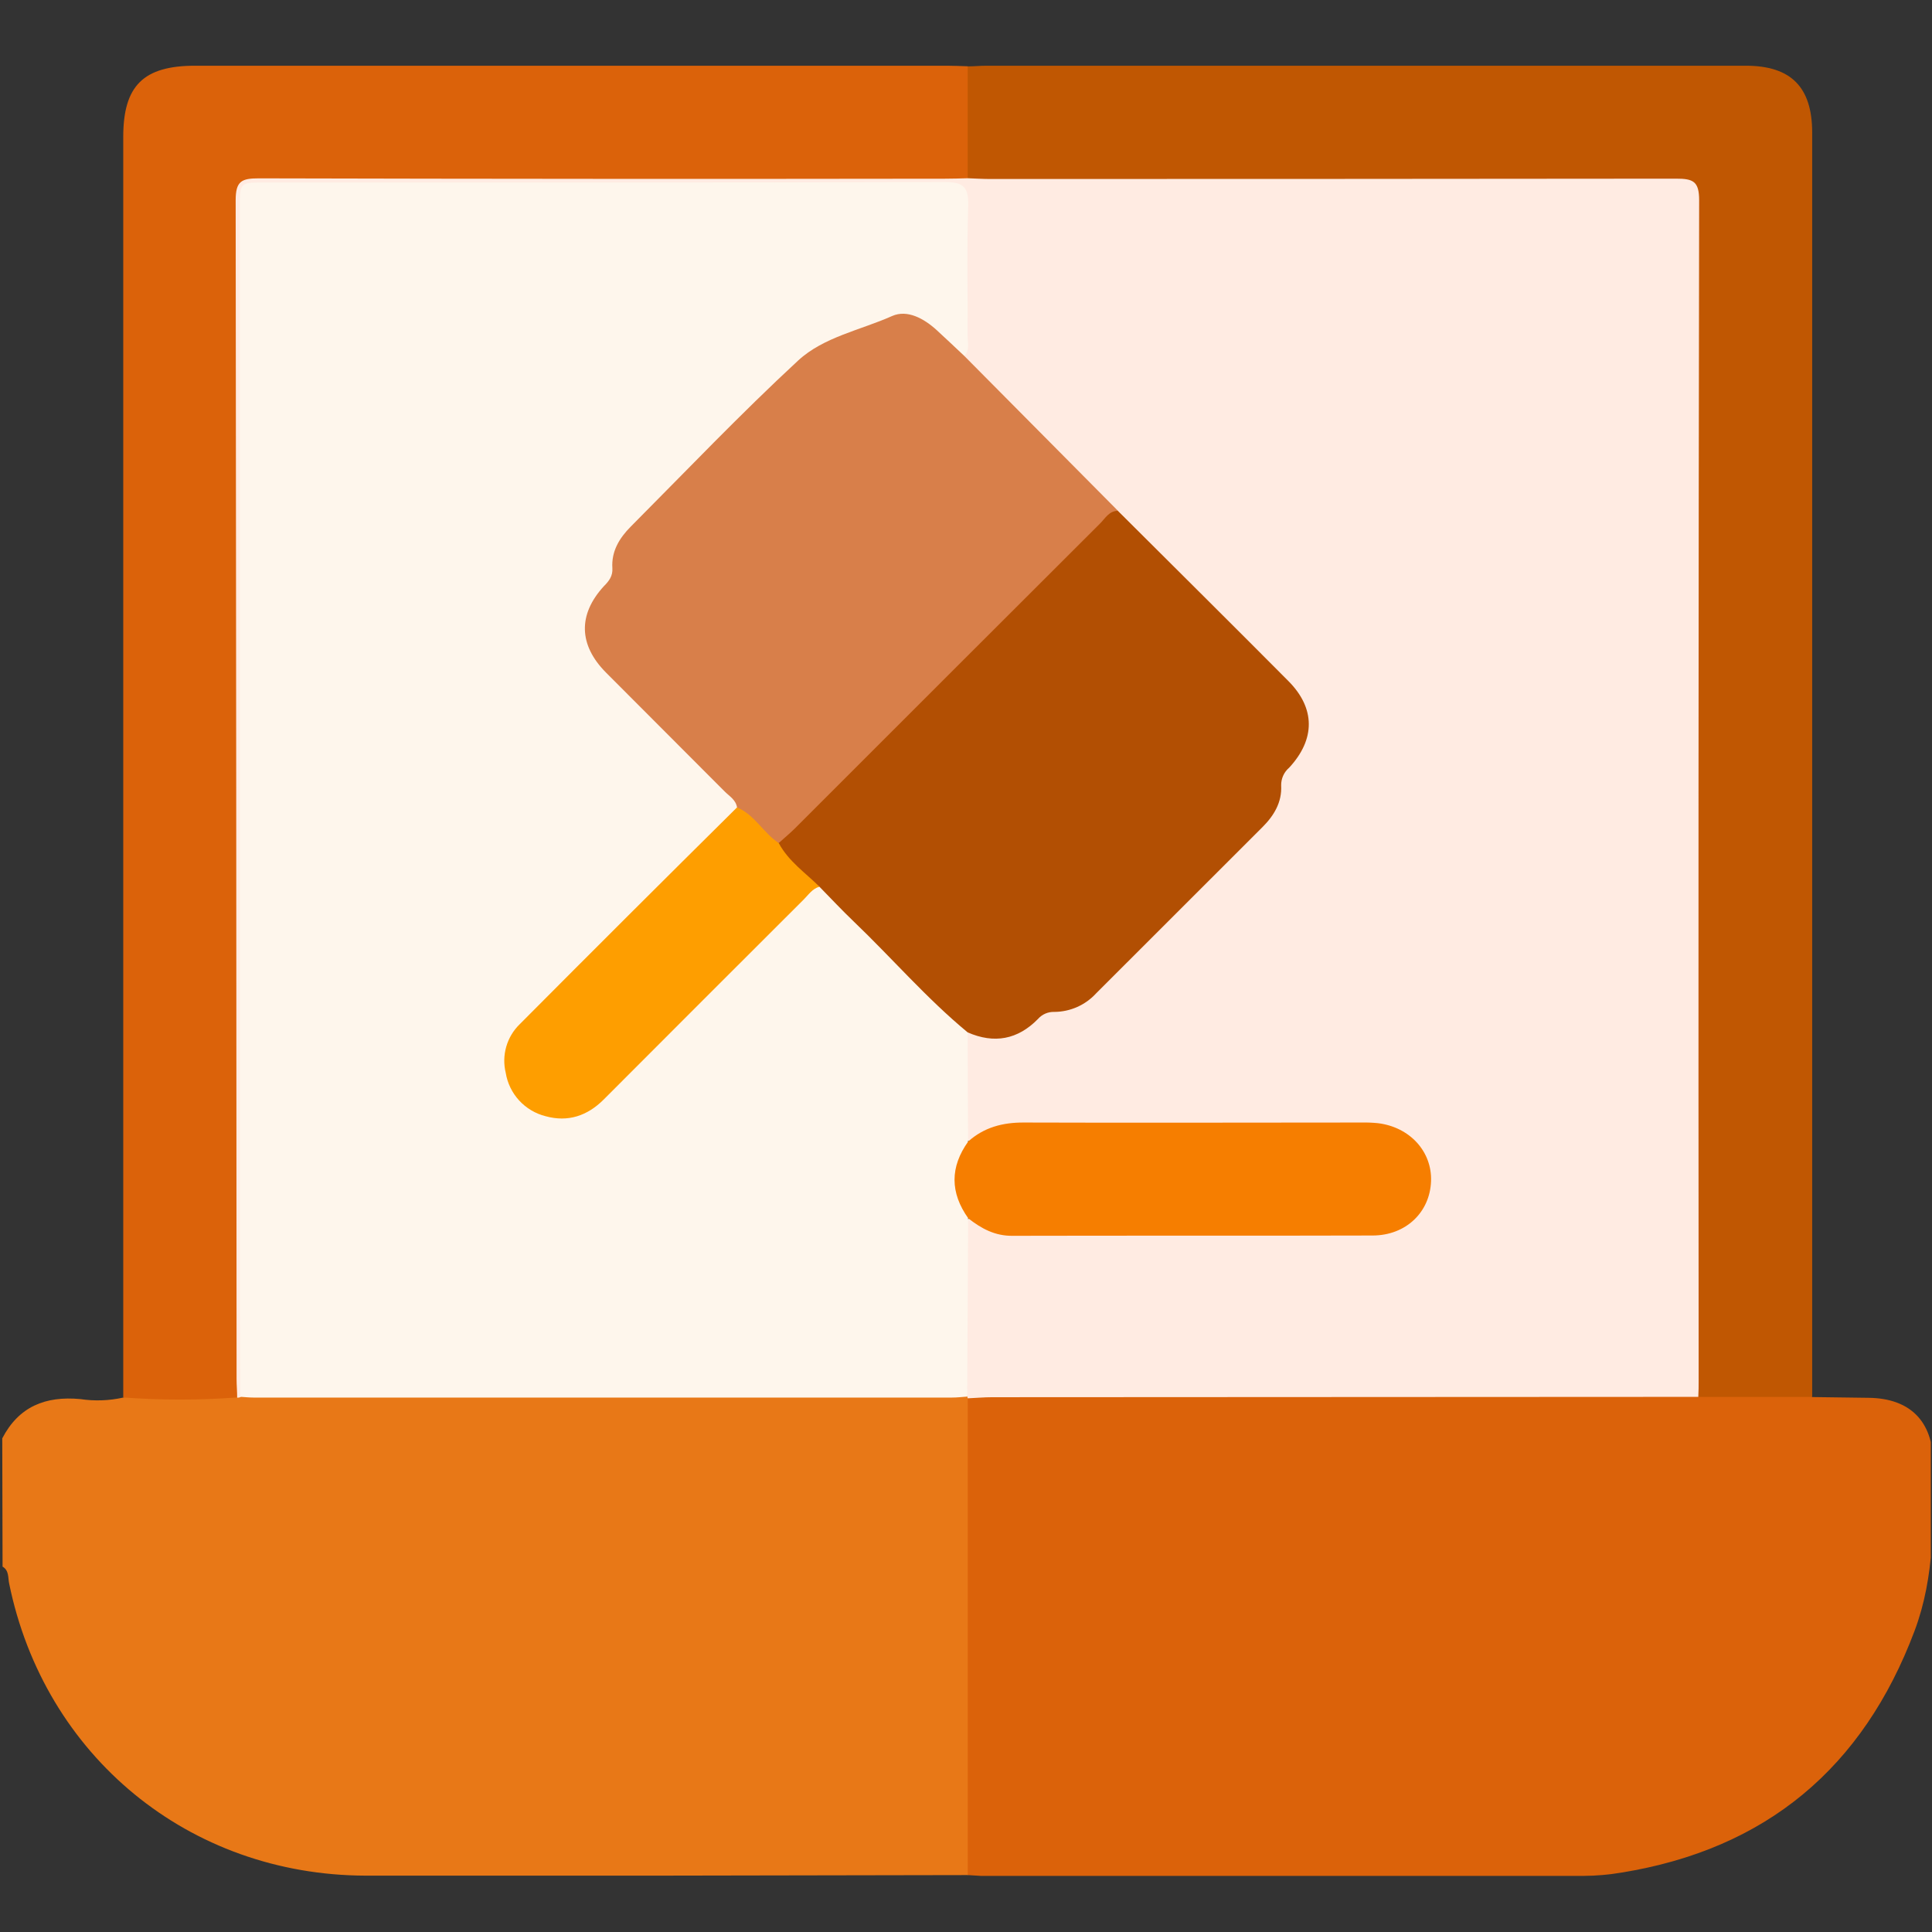
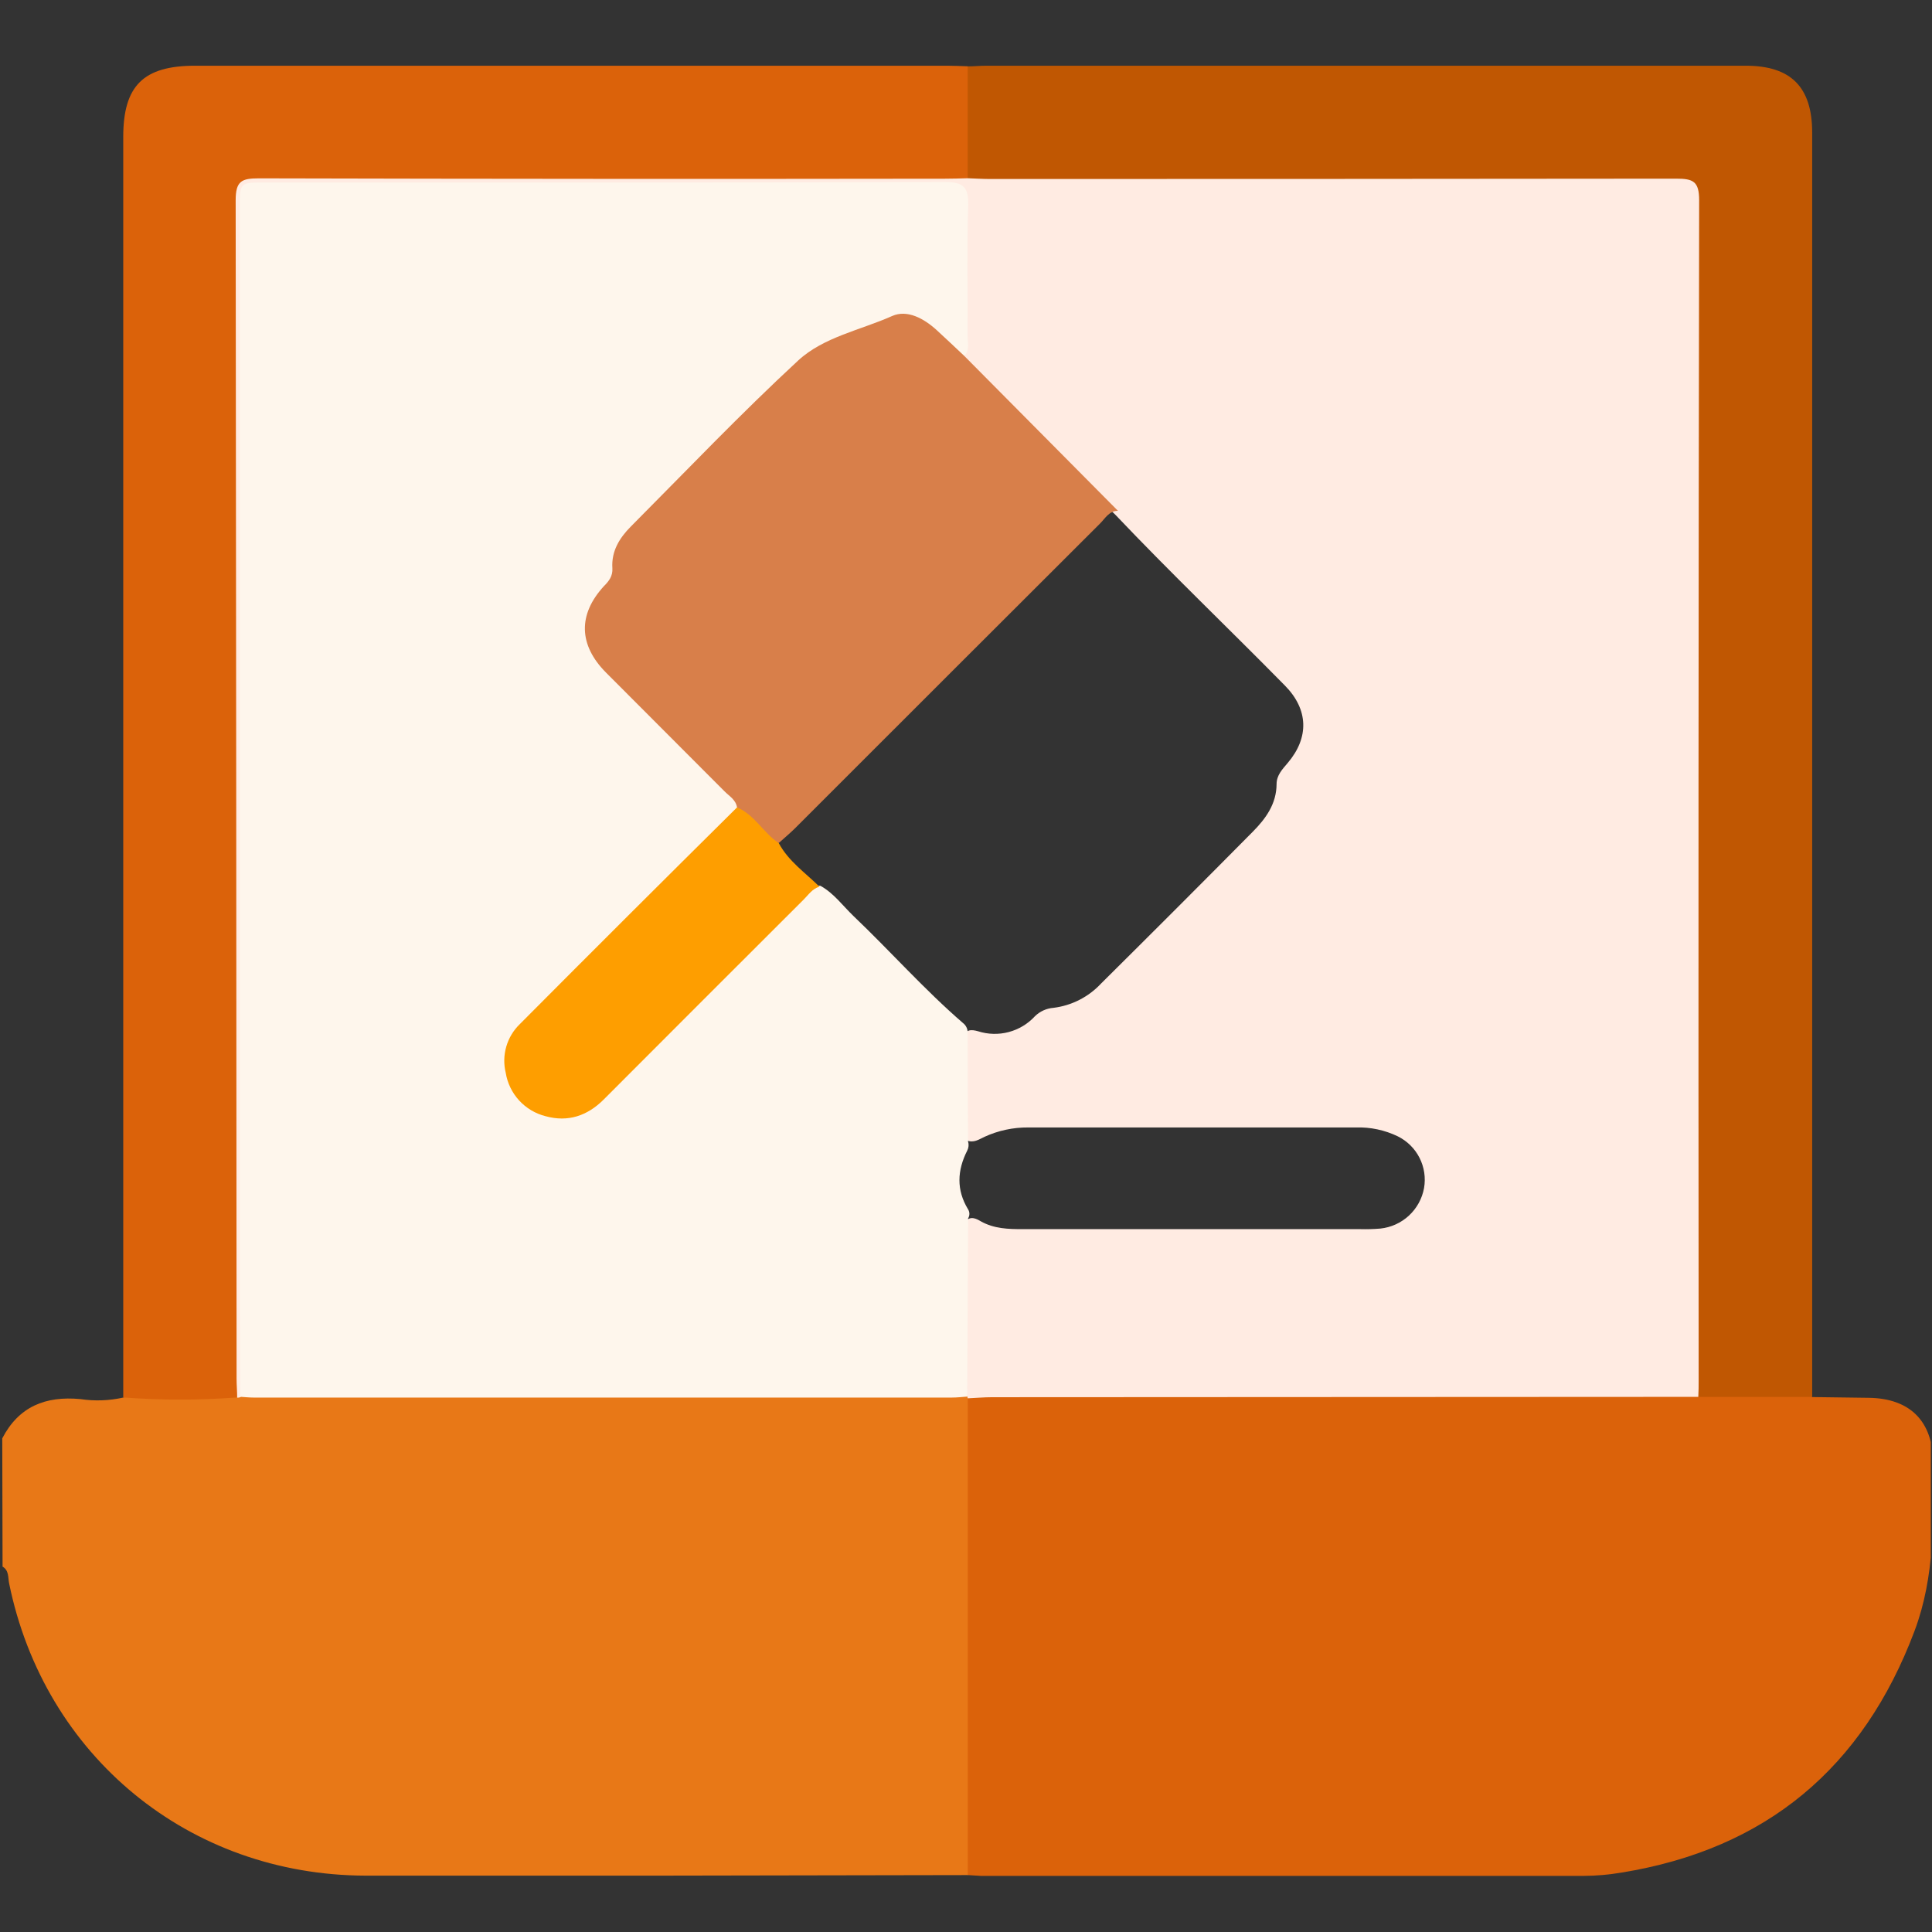
<svg xmlns="http://www.w3.org/2000/svg" width="512" height="512" viewBox="0 0 512 512" fill="none">
  <rect x="0" y="0" width="512" height="512" fill="#333333" stroke="none" />
  <g clip-path="url(#clip0_1_4278)">
    <path d="M0.6 381.176C4.984 372.728 12.059 369.916 21.267 370.769C25.056 371.341 28.919 371.205 32.66 370.369C36.804 368.823 41.108 369.929 45.332 369.703C51.061 369.396 56.818 370.156 62.534 369.077C63.16 368.947 63.791 368.849 64.426 368.783C66.929 368.548 69.444 368.477 71.955 368.57C130.23 368.57 188.509 368.57 246.792 368.57C249.777 368.57 252.802 368.224 255.707 369.276C256.318 369.568 256.832 370.031 257.186 370.609C257.988 372.626 258.303 374.803 258.105 376.965C258.105 414.577 258.105 452.193 258.105 489.814C258.105 492.266 258.478 494.865 256.533 496.917C229.252 496.97 201.976 497.019 174.704 497.063C148.756 497.063 122.808 497.063 96.859 497.063C50.075 496.93 11.739 465.403 2.412 419.578C2.105 418.073 2.412 416.18 0.68 415.168L0.6 381.176Z" fill="#E87817" />
    <path d="M256.466 496.916C256.466 454.809 256.466 412.697 256.466 370.582C258.558 367.917 261.583 368.596 264.301 368.583C283.449 368.503 302.597 368.583 321.745 368.583H444.109C446.104 368.524 448.102 368.573 450.092 368.729C458.3 368.49 466.508 368.636 474.716 368.649C476.701 368.423 478.695 368.993 480.26 370.235L495.224 370.435C506.15 370.568 512.186 376.644 512.28 387.411C512.413 402.548 512.826 417.699 507.376 432.21C493.745 468.454 468.081 490.053 429.665 496.263C426.389 496.817 423.073 497.107 419.751 497.129H259.944C258.785 497.022 257.626 497.022 256.466 496.916Z" fill="#DB620A" />
    <path d="M62.761 370.342C52.741 371.085 42.679 371.085 32.66 370.342C32.66 258.998 32.66 147.655 32.66 36.311C32.66 22.706 37.989 17.416 51.754 17.416H250.976C252.802 17.416 254.627 17.509 256.453 17.563C257.097 18.102 257.515 18.862 257.626 19.695C258.328 28.428 258.293 37.205 257.519 45.931C257.382 46.587 257.058 47.189 256.586 47.664C254.001 49.343 251.096 48.743 248.311 48.756C189.539 48.756 130.767 48.756 71.995 48.756C64 48.756 64 48.756 64 56.858C63.973 158.421 63.96 259.998 63.96 361.587C63.96 364.532 64.586 367.624 62.761 370.342Z" fill="#DB620A" />
    <path d="M256.453 47.237C256.453 37.359 256.453 27.476 256.453 17.589C258.119 17.589 259.771 17.416 261.437 17.416H462.644C474.637 17.416 480.246 23.093 480.246 35.138C480.246 146.828 480.246 258.514 480.246 370.195H450.079C448.013 367.184 448.746 363.746 448.746 360.481C448.746 260.562 448.746 160.624 448.746 60.669C448.746 47.544 450.079 48.983 436.9 48.97C379.78 48.925 322.66 48.925 265.541 48.97C262.396 48.983 259.065 49.796 256.453 47.237Z" fill="#C05702" />
    <path d="M256.453 47.237C258.438 47.304 260.45 47.437 262.423 47.437C323.007 47.437 383.587 47.406 444.162 47.344C448.719 47.344 450.305 48.05 450.292 53.14C450.114 157.324 450.07 261.508 450.158 365.691C450.158 367.184 450.158 368.69 450.065 370.182L262.916 370.275C260.77 370.275 258.612 370.475 256.466 370.568L256.346 370.102C255.204 368.639 254.674 366.791 254.867 364.945C254.787 352.793 254.787 340.64 254.867 328.488C254.754 326.819 255.1 325.151 255.867 323.664C257.199 322.159 258.718 322.945 259.931 323.664C263.435 325.637 267.206 325.743 271.057 325.73C300.825 325.73 330.584 325.73 360.335 325.73C362.161 325.782 363.99 325.733 365.811 325.583C368.645 325.285 371.306 324.076 373.394 322.137C375.482 320.198 376.884 317.634 377.391 314.83C377.861 312.104 377.438 309.299 376.185 306.833C374.931 304.367 372.915 302.372 370.435 301.145C366.975 299.474 363.162 298.665 359.322 298.787C330.389 298.787 301.456 298.787 272.523 298.787C268.519 298.751 264.557 299.597 260.917 301.265C259.451 301.945 257.999 302.997 256.213 302.211C254.787 300.372 254.881 298.214 254.947 296.082C255.08 289.046 254.467 281.984 255.32 274.975C255.88 272.736 257.412 272.79 259.198 273.296C261.831 274.139 264.651 274.211 267.324 273.502C269.997 272.794 272.411 271.335 274.282 269.298C275.607 268.009 277.342 267.226 279.185 267.086C284.025 266.485 288.498 264.197 291.817 260.624C305.258 247.299 318.658 233.889 332.019 220.396C335.457 216.918 338.282 213.04 338.308 207.777C338.308 205.445 339.854 203.846 341.267 202.18C346.996 195.425 346.73 188.003 340.547 181.713C325.623 166.536 310.219 151.839 295.575 136.408C282.956 124.416 270.857 111.85 258.478 99.605C256.453 97.593 254.481 95.607 254.921 92.342C254.774 80.35 254.921 68.357 254.827 56.365C254.827 50.675 254.201 50.089 248.445 50.075C189.504 50.031 130.567 50.031 71.635 50.075C65.852 50.075 65.346 50.675 65.239 56.365C65.159 60.696 65.239 65.026 65.239 69.357C65.239 166.425 65.239 263.489 65.239 360.548C65.239 363.813 65.985 367.211 63.773 370.209C63.492 370.359 63.171 370.42 62.854 370.382C62.854 368.716 62.694 367.064 62.694 365.398C62.65 261.268 62.57 157.16 62.454 53.074C62.454 47.983 64.027 47.264 68.584 47.264C129.204 47.415 189.828 47.446 250.457 47.357C252.455 47.371 254.507 47.277 256.453 47.237Z" fill="#FFEBE2" />
    <path d="M256.44 273.589C256.44 283.218 256.475 292.852 256.546 302.491C256.793 303.292 256.716 304.157 256.333 304.902C253.668 310.153 253.402 315.336 256.56 320.506C256.782 320.859 256.9 321.268 256.9 321.685C256.9 322.103 256.782 322.511 256.56 322.865C256.48 338.615 256.4 354.365 256.32 370.115C254.987 370.208 253.655 370.368 252.322 370.368H67.158C65.999 370.368 64.84 370.235 63.68 370.168C63.68 362.173 63.574 354.178 63.574 346.183C63.574 249.106 63.574 152.029 63.574 54.952C63.574 48.37 63.574 48.37 69.943 48.37C130.052 48.37 190.161 48.436 250.283 48.236C255.467 48.236 256.733 49.675 256.573 54.646C256.2 66.118 256.48 77.618 256.426 89.104C256.426 90.863 257.053 92.795 255.547 94.328C252.642 94.954 251.549 92.475 249.937 90.97C241.636 82.975 236.812 82.535 227.738 89.304C226.331 90.485 224.624 91.251 222.807 91.516C217.384 92.076 213.16 94.887 209.482 98.632C196.544 111.583 183.552 124.495 170.667 137.501C166.896 141.298 163.365 145.296 163.604 151.265C163.684 153.184 162.272 154.583 161.099 156.009C154.717 163.657 155.023 170.44 162.085 177.515C172.199 187.656 182.353 197.743 192.426 207.91C194.119 209.629 196.424 211.068 196.104 214.066C195.278 216.158 193.439 217.49 191.987 219.01C174.584 236.452 157.115 253.801 139.766 271.297C132.251 278.879 134.09 290.178 143.404 293.949C149.453 296.361 154.757 294.949 159.394 290.312C168.415 281.211 177.502 272.176 186.563 263.115C194.918 254.761 203.246 246.379 211.654 238.064C213.253 236.479 214.652 234.347 217.451 234.76C220.982 236.732 223.327 240.01 226.179 242.755C235.972 252.082 244.954 262.262 255.214 271.124C255.592 271.414 255.9 271.787 256.112 272.214C256.325 272.641 256.437 273.112 256.44 273.589Z" fill="#FEF6EC" />
-     <path d="M256.44 273.59C245.566 264.609 236.372 253.895 226.218 244.181C223.114 241.21 220.169 238.065 217.157 234.987C211.827 232.655 207.497 229.271 205.978 223.248C206.882 221.659 208.07 220.25 209.482 219.09C236.257 192.298 263.053 165.524 289.872 138.767C291.564 137.075 292.843 134.064 296.255 135.383C311.325 150.413 326.436 165.391 341.44 180.488C348.609 187.697 348.609 195.905 341.666 203.42C340.981 204 340.432 204.726 340.061 205.544C339.69 206.362 339.506 207.252 339.521 208.151C339.761 212.601 337.615 216.146 334.591 219.17C319.907 233.846 305.205 248.539 290.485 263.249C289.078 264.785 287.37 266.014 285.467 266.86C283.564 267.706 281.508 268.151 279.425 268.166C278.608 268.135 277.794 268.286 277.043 268.609C276.291 268.932 275.621 269.418 275.081 270.032C269.725 275.508 263.475 276.668 256.44 273.59Z" fill="#B24F03" />
    <path d="M296.268 135.369C293.936 135.369 292.91 137.354 291.551 138.713C264.617 165.594 237.696 192.493 210.788 219.41C209.389 220.809 207.843 222.075 206.378 223.407C201.261 221.928 198.716 217.451 195.318 213.96C194.998 211.934 193.266 210.988 192.013 209.722C181.566 199.209 171.053 188.762 160.606 178.249C153.331 170.933 153.131 162.858 160.047 155.33C161.379 153.997 162.418 152.665 162.285 150.586C161.992 146.095 164.137 142.591 167.189 139.526C181.846 124.802 196.237 109.678 211.508 95.554C218.263 89.304 228.044 87.492 236.452 83.734C240.45 81.975 244.9 84.427 248.271 87.519C250.71 89.757 253.122 92.049 255.533 94.314L296.268 135.369Z" fill="#D87F4A" />
-     <path d="M256.6 322.865C251.776 316.083 251.723 309.3 256.6 302.491C260.797 298.747 265.727 297.468 271.257 297.481C301.065 297.587 330.873 297.481 360.681 297.481C362.18 297.447 363.68 297.505 365.172 297.654C373.62 298.693 379.523 305.169 379.243 313.018C378.95 321.253 372.58 327.395 363.786 327.422C331.979 327.515 300.172 327.422 268.366 327.502C263.702 327.569 260.064 325.583 256.6 322.865Z" fill="#F67E00" />
    <path d="M195.318 213.973C200.022 215.931 202.287 220.728 206.378 223.42C208.949 228.244 213.427 231.282 217.171 234.986C215.279 235.506 214.253 237.132 212.974 238.397C195.305 256.031 177.653 273.682 160.02 291.351C155.636 295.748 150.493 297.44 144.563 295.801C141.876 295.122 139.446 293.671 137.573 291.628C135.7 289.585 134.466 287.038 134.023 284.302C133.466 282.017 133.516 279.625 134.168 277.365C134.82 275.105 136.052 273.054 137.741 271.417C156.857 252.202 176.05 233.054 195.318 213.973Z" fill="#FE9E00" />
  </g>
  <defs>
    <clipPath id="clip0_1_4278">
      <rect width="511.68" height="511.68" fill="white" />
    </clipPath>
  </defs>
</svg>